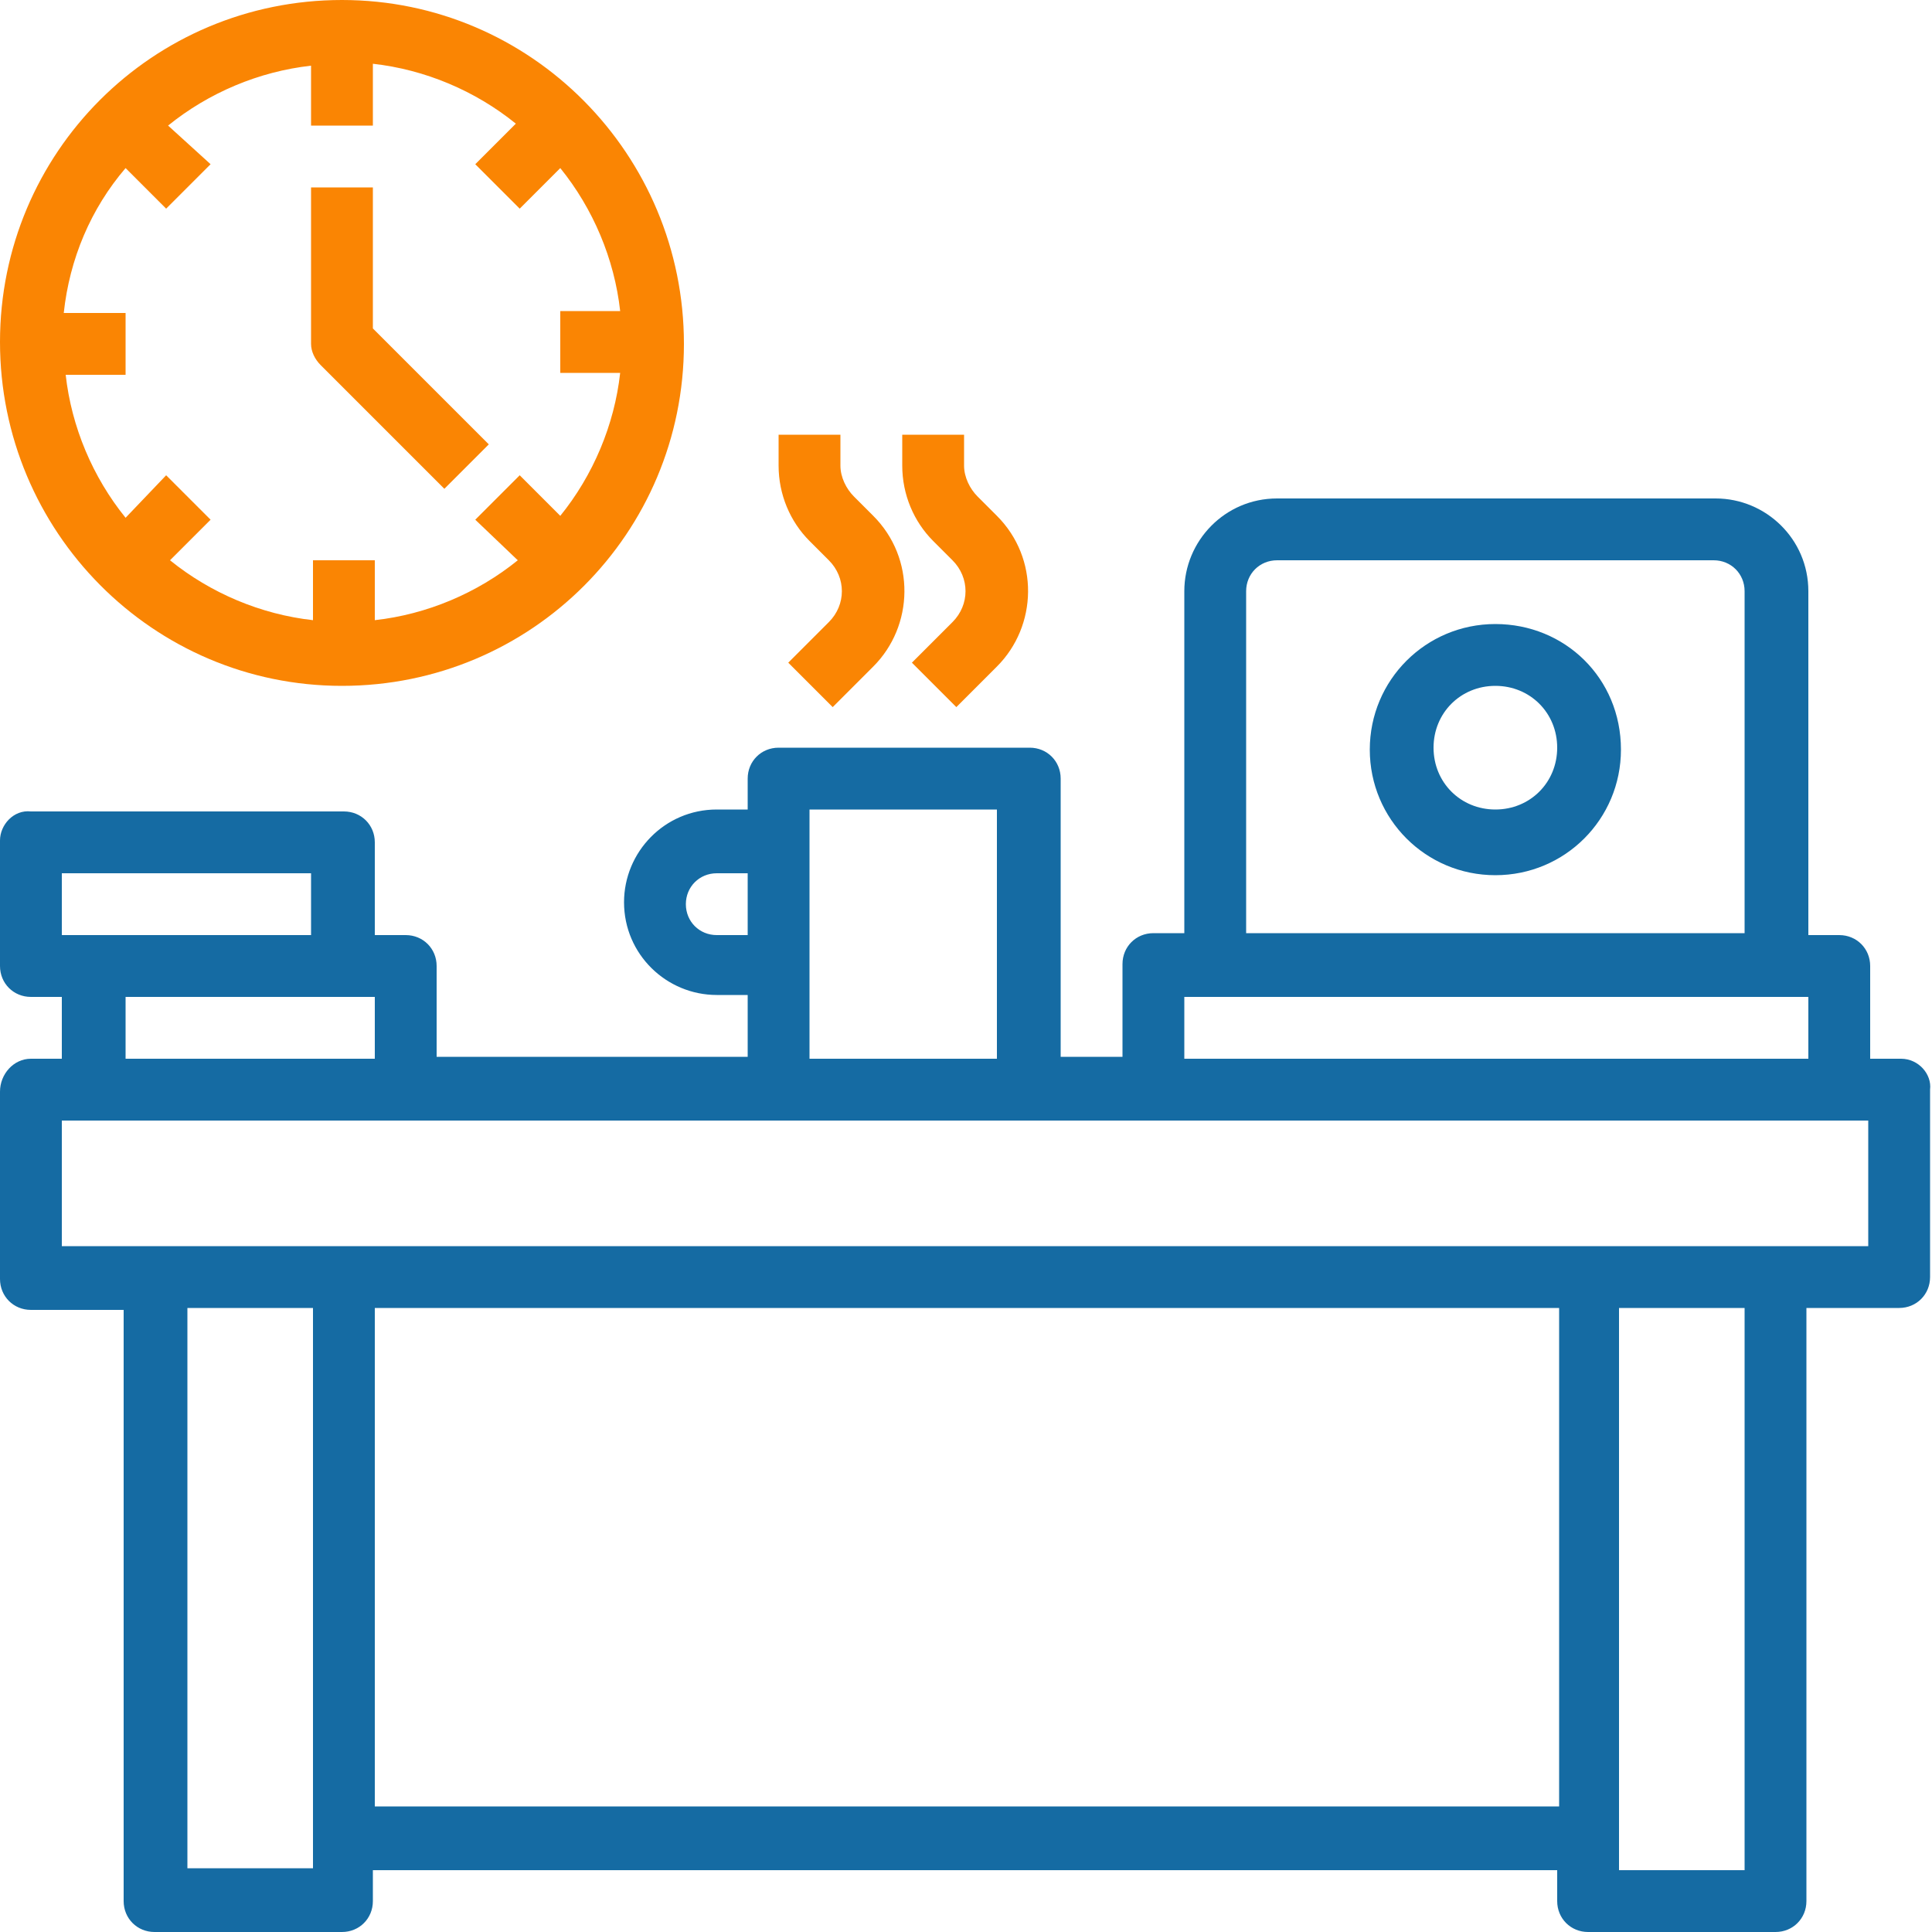
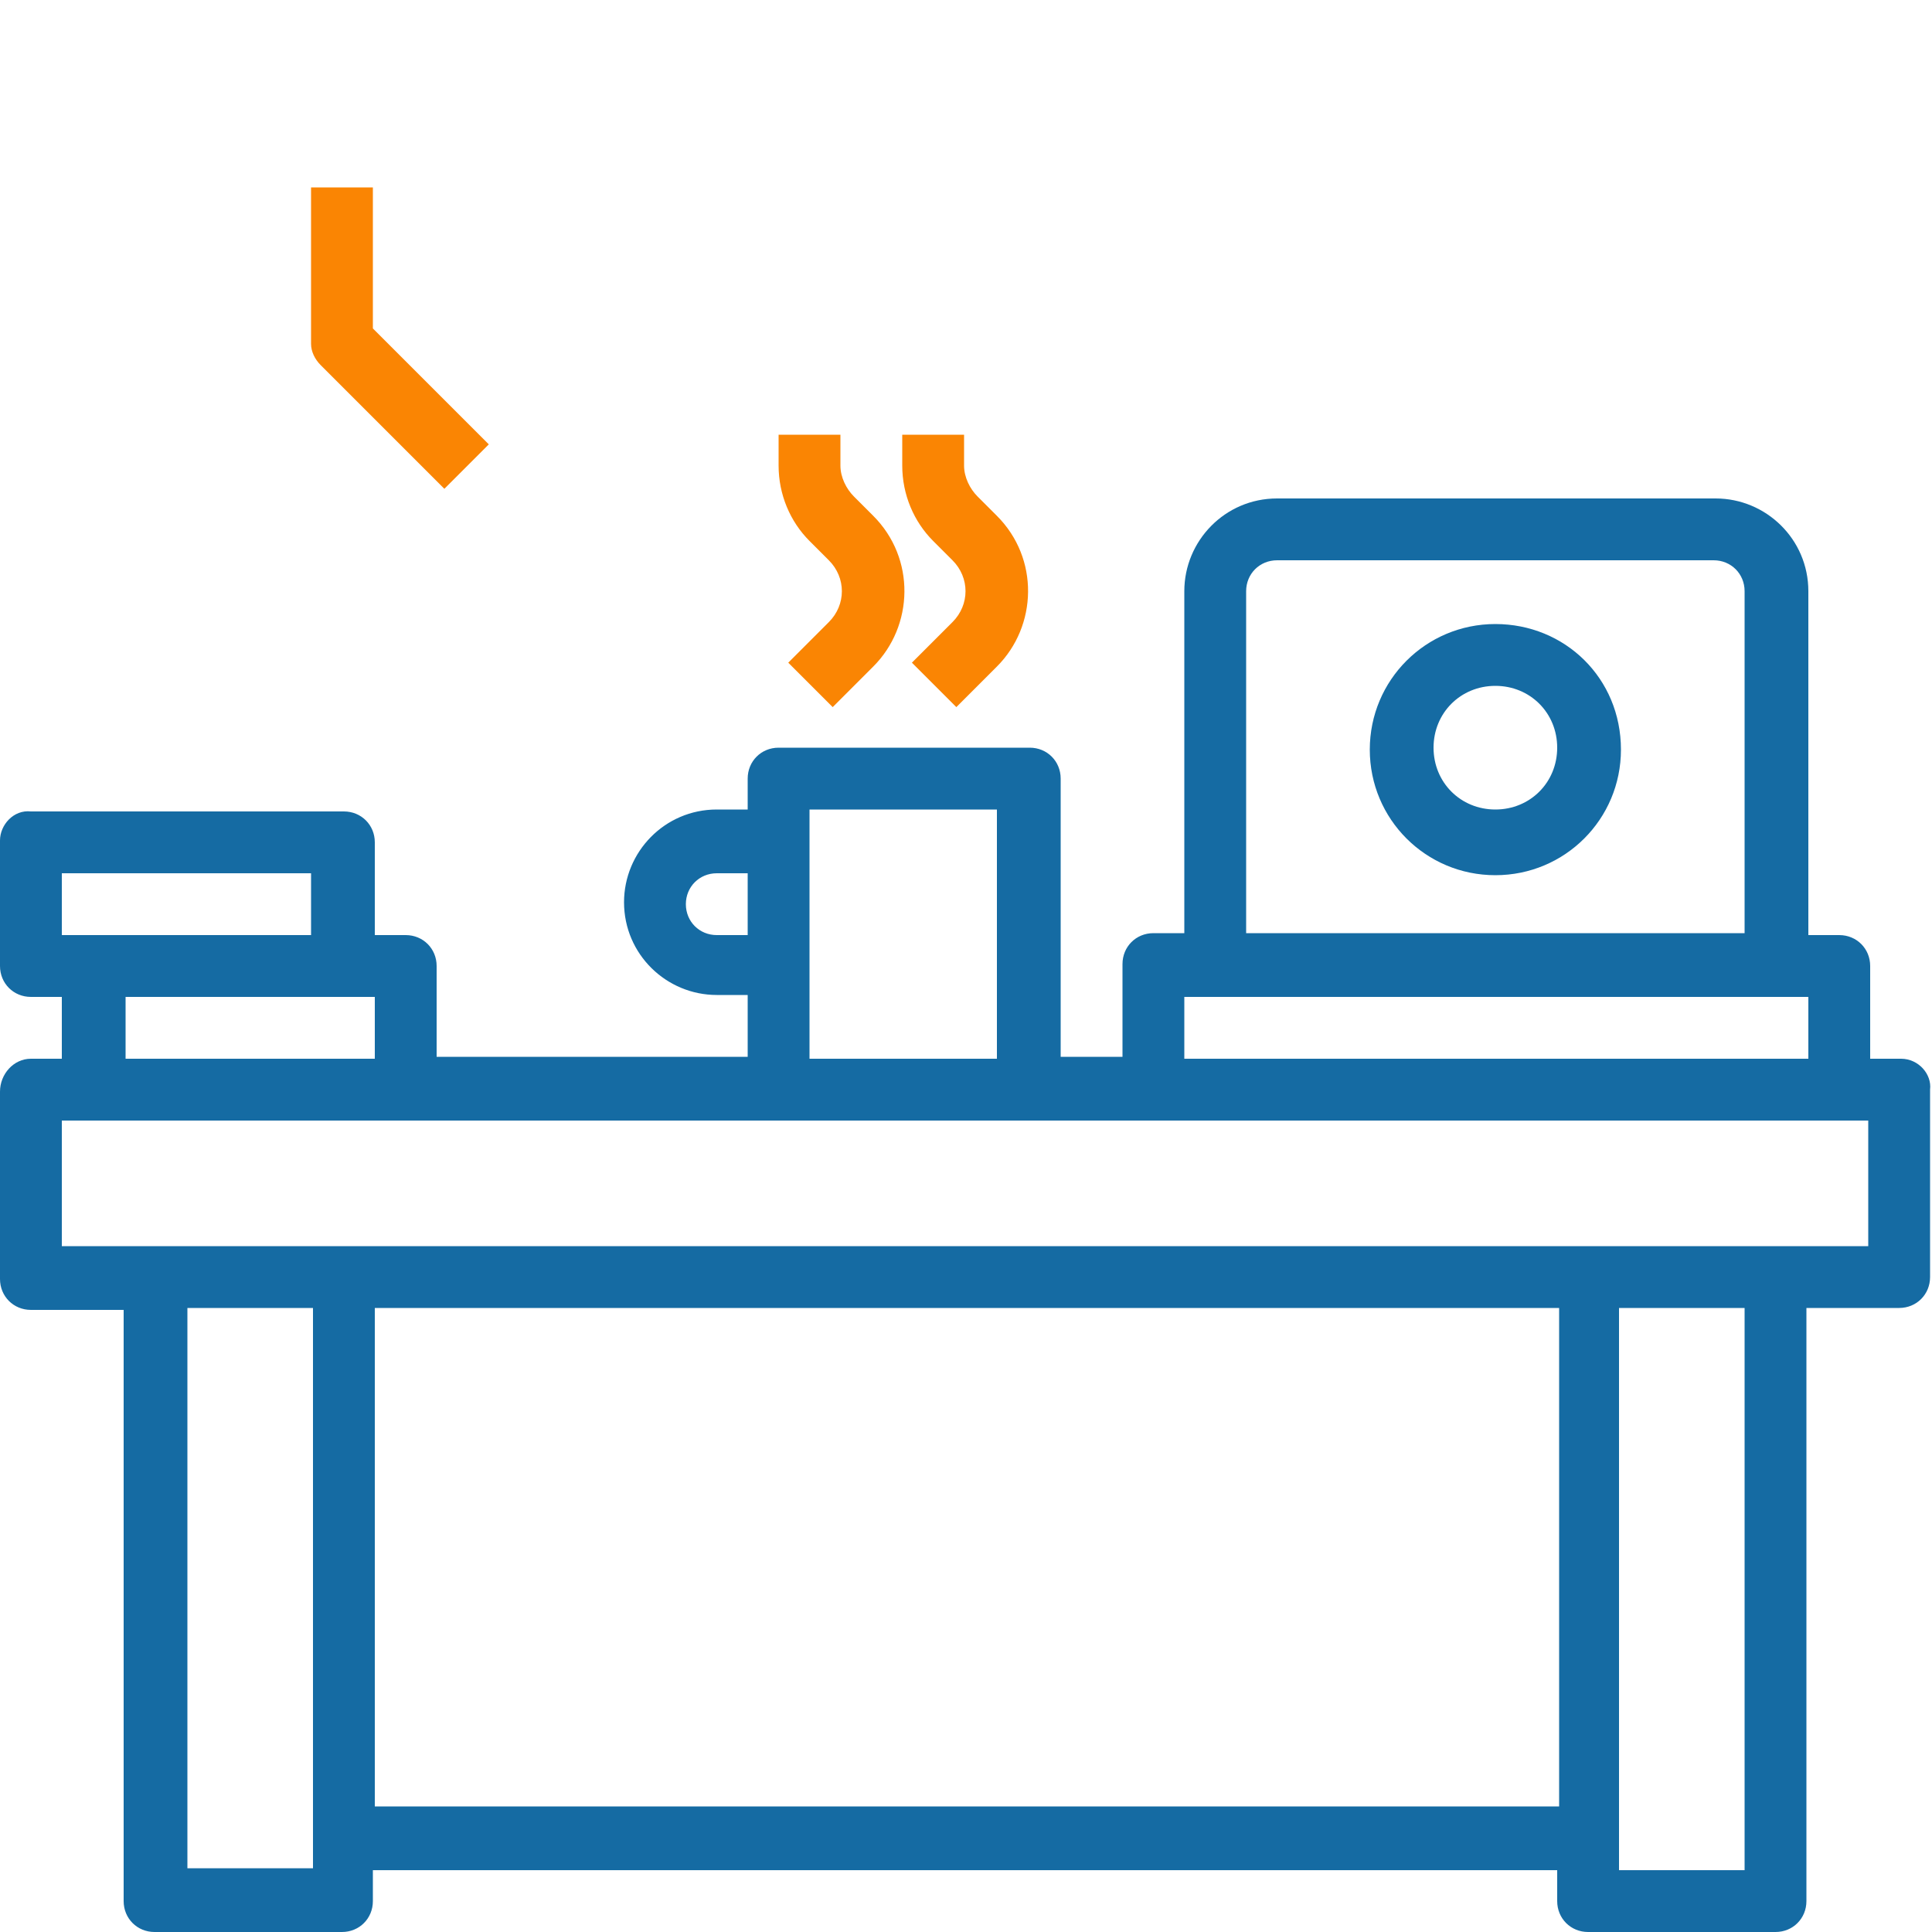
<svg xmlns="http://www.w3.org/2000/svg" viewBox="0 0 100 100" width="52" height="52">
  <style>.a{fill:#156BA3;}.b{fill:#FA8503;}</style>
  <path d="M98.4 54.8h-1.6V50c0-0.9-0.7-1.6-1.6-1.6h-1.6V30.6c0-2.7-2.2-4.8-4.8-4.8H66.1c-2.7 0-4.8 2.2-4.8 4.8v17.7h-1.6c-0.9 0-1.6 0.7-1.6 1.6v4.8h-3.2V40.3c0-0.9-0.7-1.6-1.6-1.6H40.3c-0.9 0-1.6 0.7-1.6 1.6v1.6h-1.6c-2.7 0-4.8 2.2-4.8 4.8 0 2.7 2.2 4.8 4.8 4.8h1.6v3.2H22.6V50c0-0.9-0.7-1.6-1.6-1.6h-1.6v-4.8c0-0.9-0.7-1.6-1.6-1.6H1.6C0.7 41.9 0 42.7 0 43.5V50c0 0.9 0.7 1.6 1.6 1.6h1.6v3.2H1.6C0.7 54.8 0 55.6 0 56.5v9.7c0 0.9 0.7 1.6 1.6 1.6h4.8v30.6c0 0.9 0.7 1.6 1.6 1.6h9.7c0.9 0 1.6-0.7 1.6-1.6v-1.6h61.3v1.6c0 0.9 0.7 1.6 1.6 1.6h9.7c0.9 0 1.6-0.7 1.6-1.6V67.7h4.8c0.9 0 1.6-0.7 1.6-1.6v-9.7C100 55.6 99.3 54.8 98.4 54.8zM64.5 30.6c0-0.9 0.7-1.6 1.6-1.6H88.7c0.9 0 1.6 0.7 1.6 1.6v17.7H64.5V30.6zM61.3 51.6h32.3v3.2H61.3V51.6zM37.1 48.4c-0.9 0-1.6-0.7-1.6-1.6s0.7-1.6 1.6-1.6h1.6v3.2H37.1zM41.9 41.9h9.7v12.9h-9.7V41.9zM3.2 45.2h12.9v3.2H3.2V45.2zM6.5 51.6h12.9v3.2H6.5V51.6zM9.7 96.8V67.7h6.5v29H9.7zM19.4 93.5V67.7h61.3v25.8H19.4zM90.3 96.8h-6.5V67.7h6.5V96.8zM96.8 64.5H3.2v-6.5h93.5V64.5z" class="a" />
  <path d="M77.4 32.3c-3.6 0-6.5 2.9-6.5 6.5 0 3.6 2.9 6.5 6.5 6.5 3.6 0 6.5-2.9 6.5-6.5C83.9 35.1 81 32.3 77.4 32.3zM77.4 41.9c-1.8 0-3.2-1.4-3.2-3.2 0-1.8 1.4-3.2 3.2-3.2s3.2 1.4 3.2 3.2C80.6 40.5 79.2 41.9 77.4 41.9z" class="a" />
  <path d="M42.9 29c0.9 0.9 0.9 2.3 0 3.2l-2.1 2.1 2.3 2.3 2.1-2.1c2.1-2.1 2.2-5.6 0-7.8 0 0 0 0 0 0l-1-1c-0.4-0.4-0.7-1-0.7-1.6v-1.6h-3.2v1.6c0 1.5 0.6 2.9 1.6 3.9L42.9 29z" class="b" />
  <path d="M49.3 29c0.9 0.9 0.9 2.3 0 3.2l-2.1 2.1 2.3 2.3 2.1-2.1c2.1-2.1 2.2-5.6 0-7.8 0 0 0 0 0 0l-1-1c-0.4-0.4-0.7-1-0.7-1.6v-1.6h-3.2v1.6c0 1.5 0.6 2.9 1.6 3.9L49.3 29z" class="b" />
-   <path d="M17.7 35.5c9.8 0 17.7-7.9 17.7-17.7S27.5 0 17.7 0 0 7.9 0 17.7 7.9 35.5 17.7 35.5zM6.5 8.7l2.1 2.1 2.3-2.3L8.7 6.5c2.1-1.7 4.7-2.8 7.4-3.1v3.1h3.2V3.3c2.7 0.3 5.3 1.4 7.4 3.1l-2.1 2.1 2.3 2.3 2.1-2.1c1.7 2.1 2.8 4.7 3.1 7.4h-3.1v3.2h3.1c-0.3 2.7-1.4 5.3-3.1 7.4l-2.1-2.1 -2.3 2.3 2.2 2.1c-2.1 1.7-4.7 2.8-7.4 3.1v-3.1h-3.2v3.1c-2.7-0.3-5.3-1.4-7.4-3.1l2.1-2.1 -2.3-2.3L6.5 26.8c-1.7-2.1-2.8-4.7-3.1-7.4h3.1v-3.2H3.3C3.6 13.4 4.7 10.8 6.5 8.7z" class="b" />
  <path d="M23 25.3l2.3-2.3 -6-6V9.7h-3.2v8.1c0 0.4 0.2 0.8 0.5 1.1L23 25.3z" class="b" />
</svg>